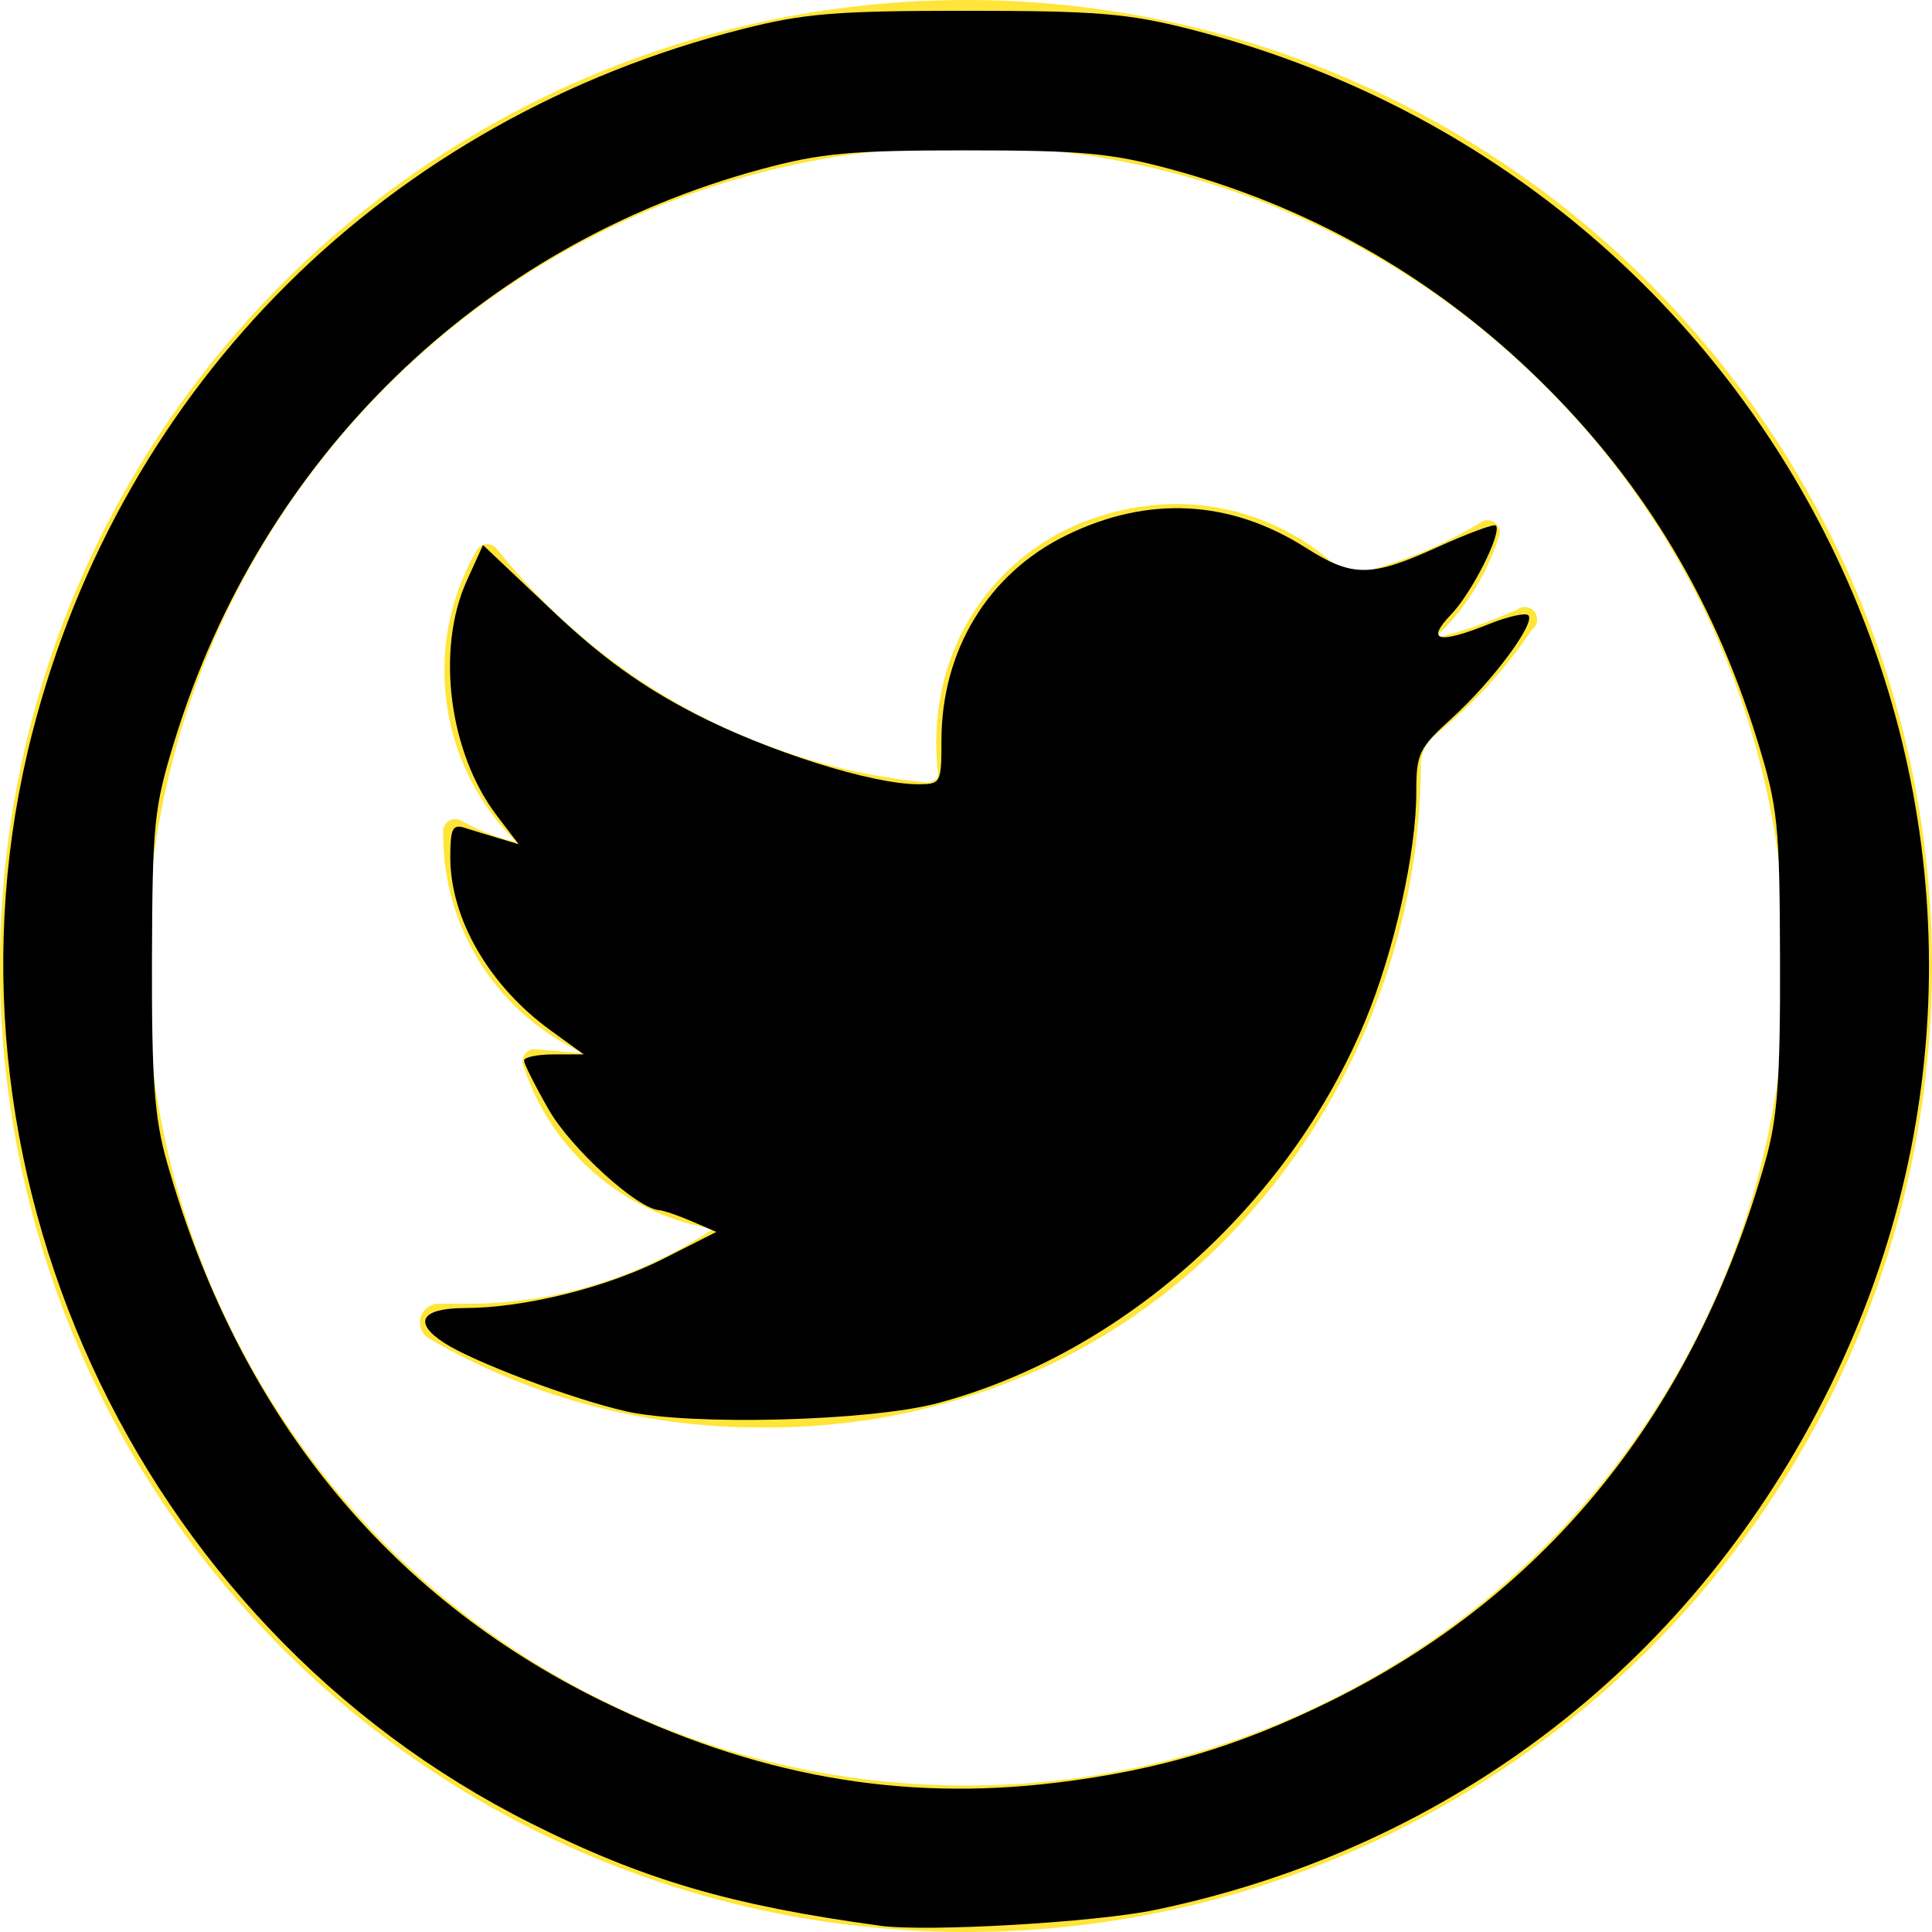
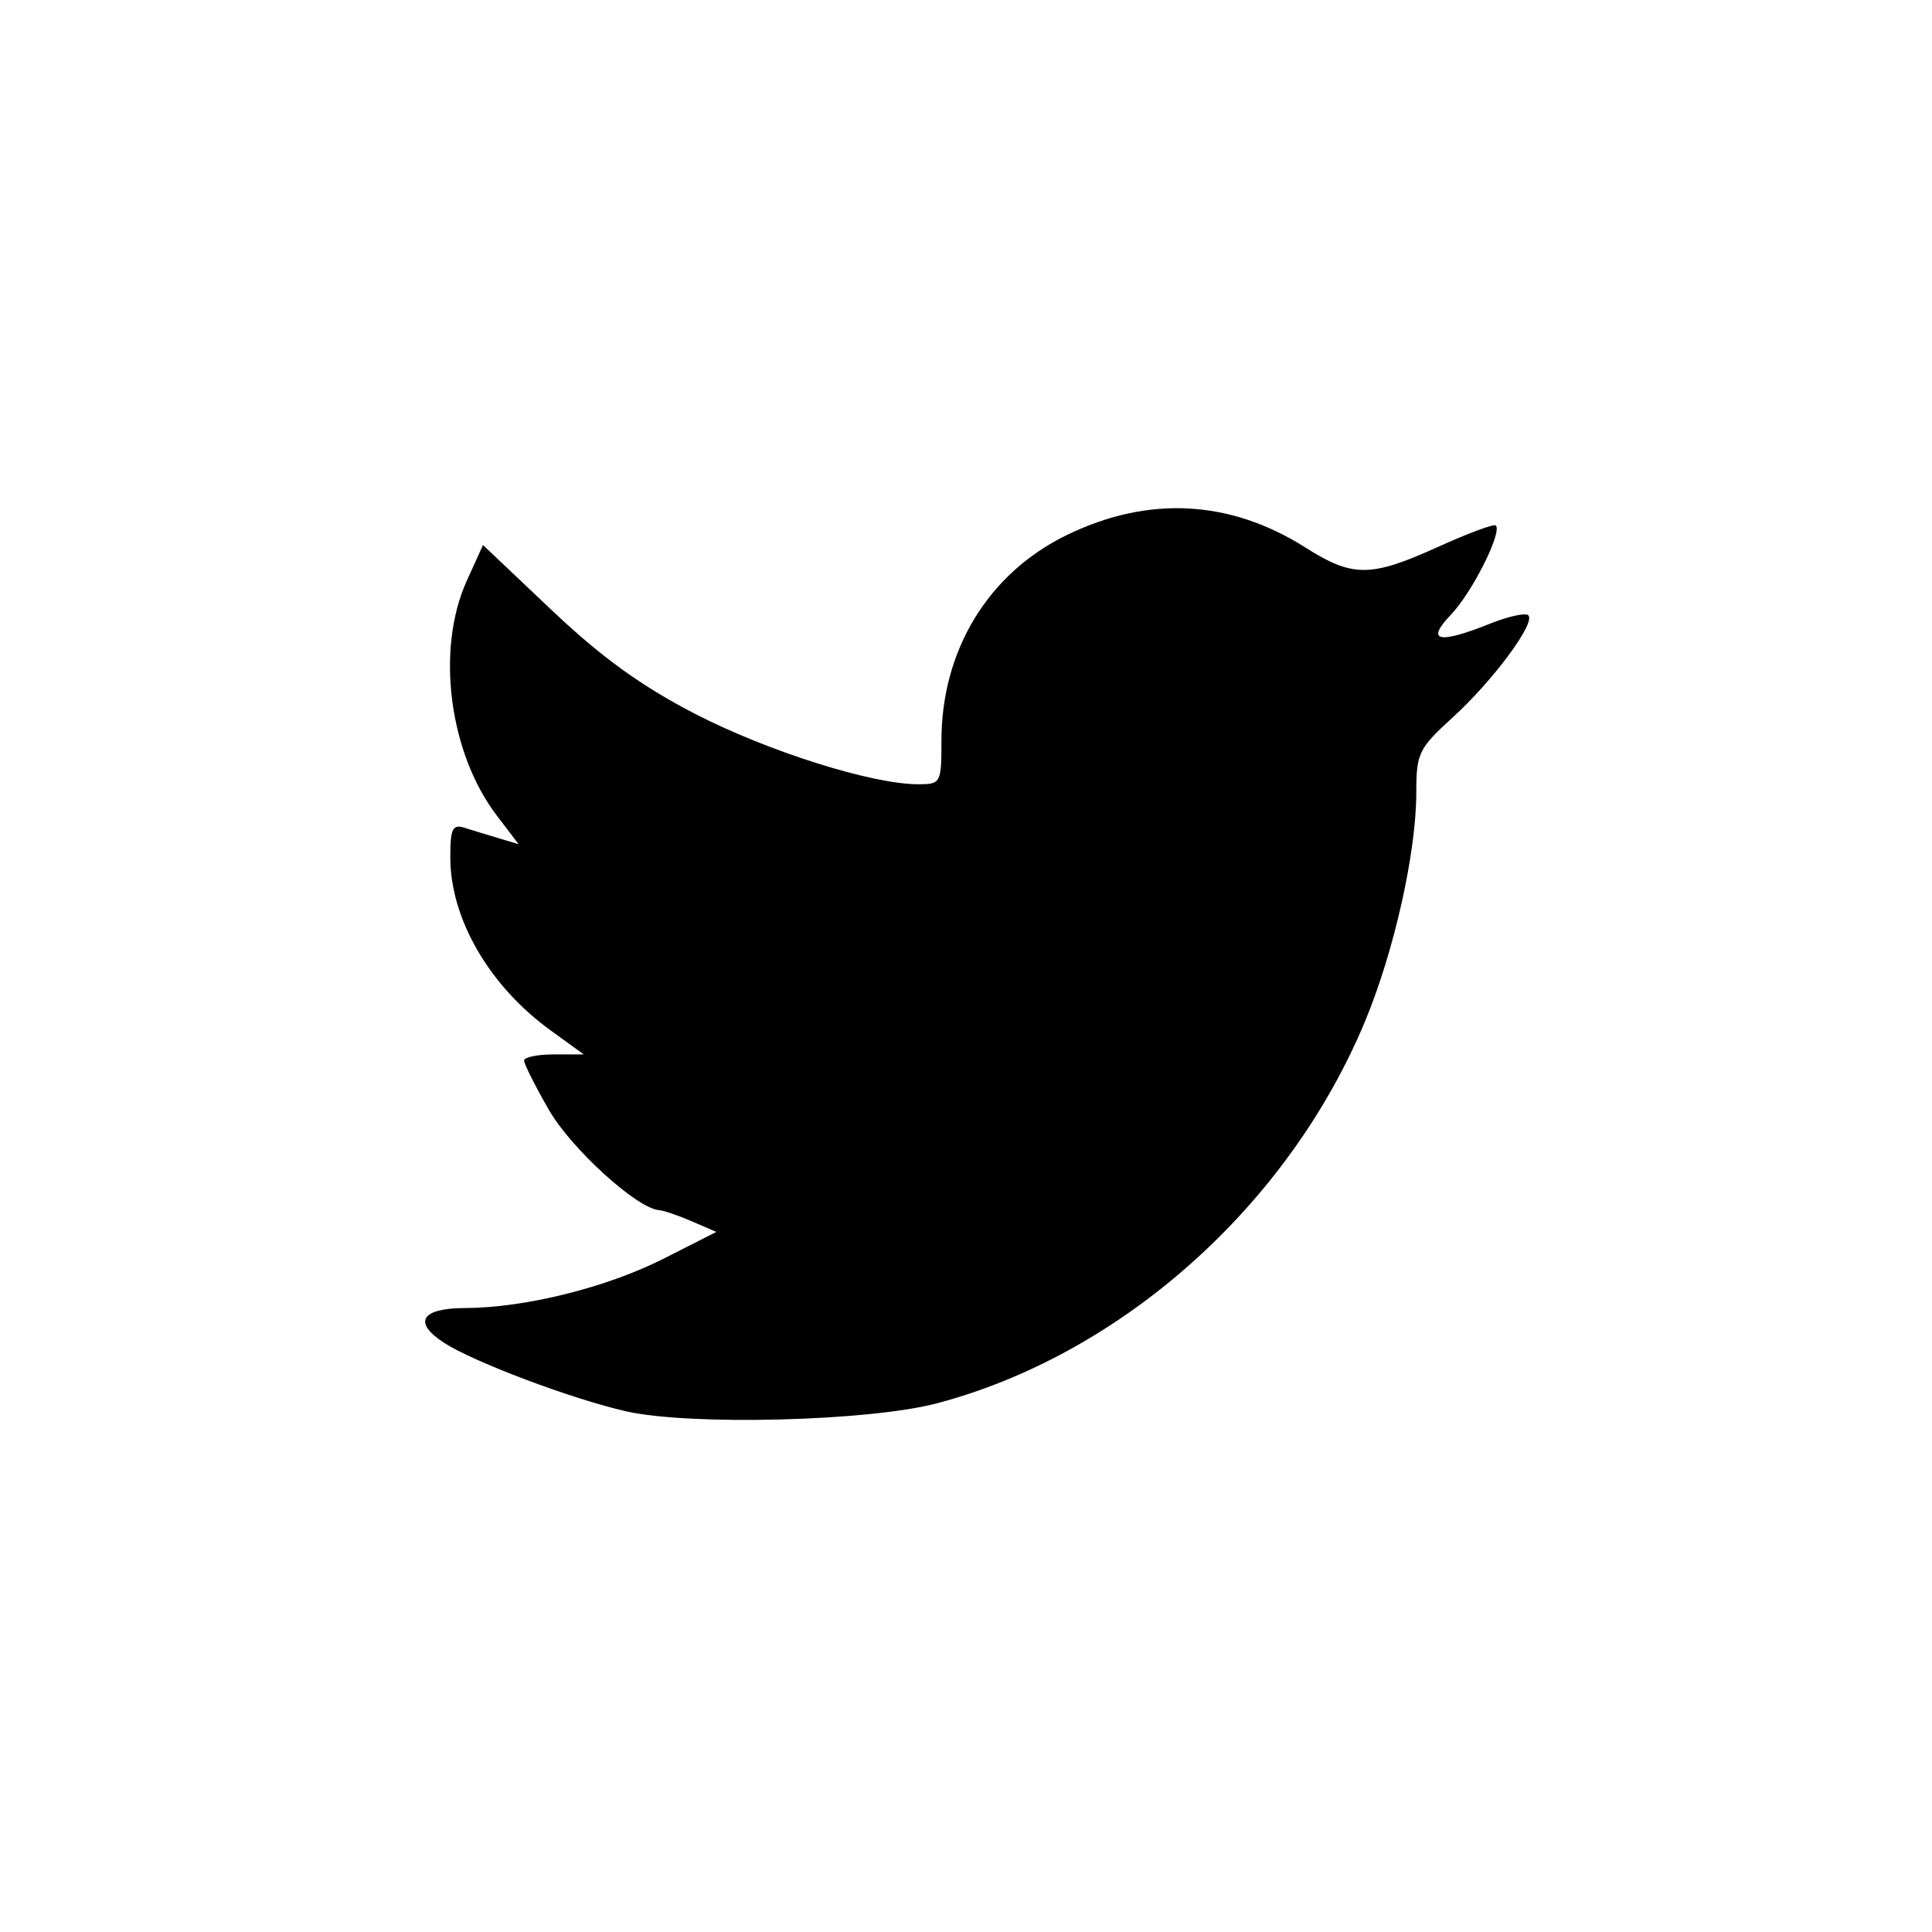
<svg xmlns="http://www.w3.org/2000/svg" xmlns:ns1="http://sodipodi.sourceforge.net/DTD/sodipodi-0.dtd" xmlns:ns2="http://www.inkscape.org/namespaces/inkscape" width="39.576" height="39.576" viewBox="0 0 39.576 39.576" version="1.1" id="svg14" ns1:docname="twitter.svg" ns2:version="0.92.5 (2060ec1f9f, 2020-04-08)">
  <ns1:namedview pagecolor="#ffffff" bordercolor="#666666" borderopacity="1" objecttolerance="10" gridtolerance="10" guidetolerance="10" ns2:pageopacity="0" ns2:pageshadow="2" ns2:window-width="2130" ns2:window-height="1520" id="namedview16" showgrid="false" ns2:zoom="5.96321" ns2:cx="19.788" ns2:cy="19.788" ns2:window-x="144" ns2:window-y="54" ns2:window-maximized="0" ns2:current-layer="svg14" />
  <defs id="defs4">
    <style id="style2">
            .cls-1,.cls-4{fill:none}.cls-1{stroke:#ffe539;stroke-width:3px}.cls-2{fill:#ffe539}.cls-3{stroke:none}
        </style>
  </defs>
  <g id="Twitter" transform="translate(-1147.339 -497)">
    <g id="Ellipse_393" class="cls-1" data-name="Ellipse 393" transform="translate(1147.339 497)">
      <circle cx="19.788" cy="19.788" r="19.788" class="cls-3" id="circle6" />
-       <circle cx="19.788" cy="19.788" r="18.288" class="cls-4" id="circle8" />
    </g>
    <g id="Artwork_26" data-name="Artwork 26" transform="translate(1167.38 516.783)">
-       <path id="Path_3498" d="M22.354 2.213a8.994 8.994 0 0 1-1.57.535A4.89 4.89 0 0 0 22.1.678a.25.25 0 0 0-.393-.286 9.066 9.066 0 0 1-2.391 1h-.143a.642.642 0 0 1-.428-.143A4.89 4.89 0 0 0 15.5 0a5.247 5.247 0 0 0-1.57.25 4.747 4.747 0 0 0-3.212 3.426 5.247 5.247 0 0 0-.107 1.82.178.178 0 0 1-.036.143l-.143.071A12.849 12.849 0 0 1 1.581.928a.25.25 0 0 0-.428.036 4.925 4.925 0 0 0 .821 5.961A4.39 4.39 0 0 1 .868 6.5a.25.25 0 0 0-.393.214 4.925 4.925 0 0 0 2.855 4.529h-.107l-.823-.071a.25.25 0 0 0-.286.321 4.925 4.925 0 0 0 3.89 3.355 9.066 9.066 0 0 1-5.065 1.535H.368a.383.383 0 0 0-.178.714 13.456 13.456 0 0 0 6.781 1.82 13.634 13.634 0 0 0 5.782-1.217A12.778 12.778 0 0 0 17 14.527a13.884 13.884 0 0 0 2.606-4.354 13.706 13.706 0 0 0 .894-4.748v-.071a.821.821 0 0 1 .321-.642 9.708 9.708 0 0 0 1.961-2.142.254.254 0 1 0-.321-.393z" class="cls-2" data-name="Path 3498" transform="translate(-11.438 -9.459)" />
-     </g>
+       </g>
  </g>
-   <path style="stroke-width:0.168" d="M 18.027,39.447 C 14.972,39.031 13.181,38.506 10.883,37.353 2.738,33.269 -1.591,23.817 0.658,15.026 2.495,7.844 7.942,2.441 15.203,0.597 16.475,0.274 17.125,0.221 19.788,0.221 c 2.663,0 3.313,0.053 4.585,0.376 C 36.707,3.728 43.03,17.121 37.495,28.391 c -2.757,5.612 -7.716,9.46 -13.832,10.732 -1.235,0.257 -4.679,0.455 -5.636,0.325 z m 3.61,-2.929 c 2.1,-0.257 3.734,-0.743 5.613,-1.67 4.454,-2.197 7.468,-5.94 8.914,-11.068 0.248,-0.88 0.306,-1.671 0.299,-4.109 -0.008,-2.79 -0.043,-3.13 -0.461,-4.49 C 35.078,12.173 33.554,9.697 31.323,7.582 29.233,5.6 26.766,4.216 23.98,3.465 22.765,3.137 22.147,3.08 19.788,3.08 c -2.359,0 -2.977,0.057 -4.192,0.385 C 9.826,5.022 5.358,9.375 3.574,15.179 c -0.419,1.361 -0.453,1.701 -0.461,4.491 -0.007,2.437 0.051,3.228 0.299,4.109 1.447,5.131 4.471,8.885 8.914,11.063 3.116,1.528 6.111,2.067 9.311,1.675 z" id="path20" ns2:connector-curvature="0" />
  <path style="stroke-width:0.168" d="M 12.813,28.907 C 11.707,28.655 9.704,27.9 9.097,27.507 8.453,27.089 8.625,26.798 9.517,26.795 c 1.239,-0.004 2.914,-0.421 4.087,-1.017 l 1.07,-0.543 -0.503,-0.217 c -0.277,-0.12 -0.579,-0.223 -0.671,-0.229 -0.45,-0.031 -1.804,-1.264 -2.258,-2.056 -0.278,-0.485 -0.506,-0.938 -0.507,-1.008 -8.65e-4,-0.069 0.274,-0.126 0.611,-0.126 h 0.612 l -0.679,-0.492 c -1.258,-0.911 -2.055,-2.287 -2.055,-3.547 0,-0.586 0.046,-0.681 0.293,-0.603 0.161,0.051 0.476,0.147 0.7,0.214 l 0.407,0.122 -0.445,-0.584 C 9.196,15.422 8.925,13.302 9.562,11.896 L 9.894,11.165 11.304,12.501 c 1.017,0.963 1.835,1.554 2.931,2.12 1.489,0.769 3.627,1.444 4.574,1.444 0.464,0 0.476,-0.024 0.476,-0.892 0,-1.853 0.958,-3.427 2.562,-4.21 1.67,-0.815 3.348,-0.728 4.896,0.254 0.968,0.614 1.334,0.612 2.718,-0.016 0.612,-0.278 1.143,-0.474 1.18,-0.437 0.136,0.136 -0.486,1.375 -0.915,1.822 -0.529,0.553 -0.267,0.615 0.798,0.189 0.375,-0.15 0.727,-0.227 0.783,-0.171 0.155,0.155 -0.723,1.34 -1.554,2.097 -0.692,0.629 -0.741,0.732 -0.741,1.53 0,1.23 -0.451,3.246 -1.046,4.681 -1.567,3.775 -4.981,6.826 -8.764,7.832 -1.392,0.37 -5.068,0.464 -6.388,0.164 z" id="path22" ns2:connector-curvature="0" />
</svg>